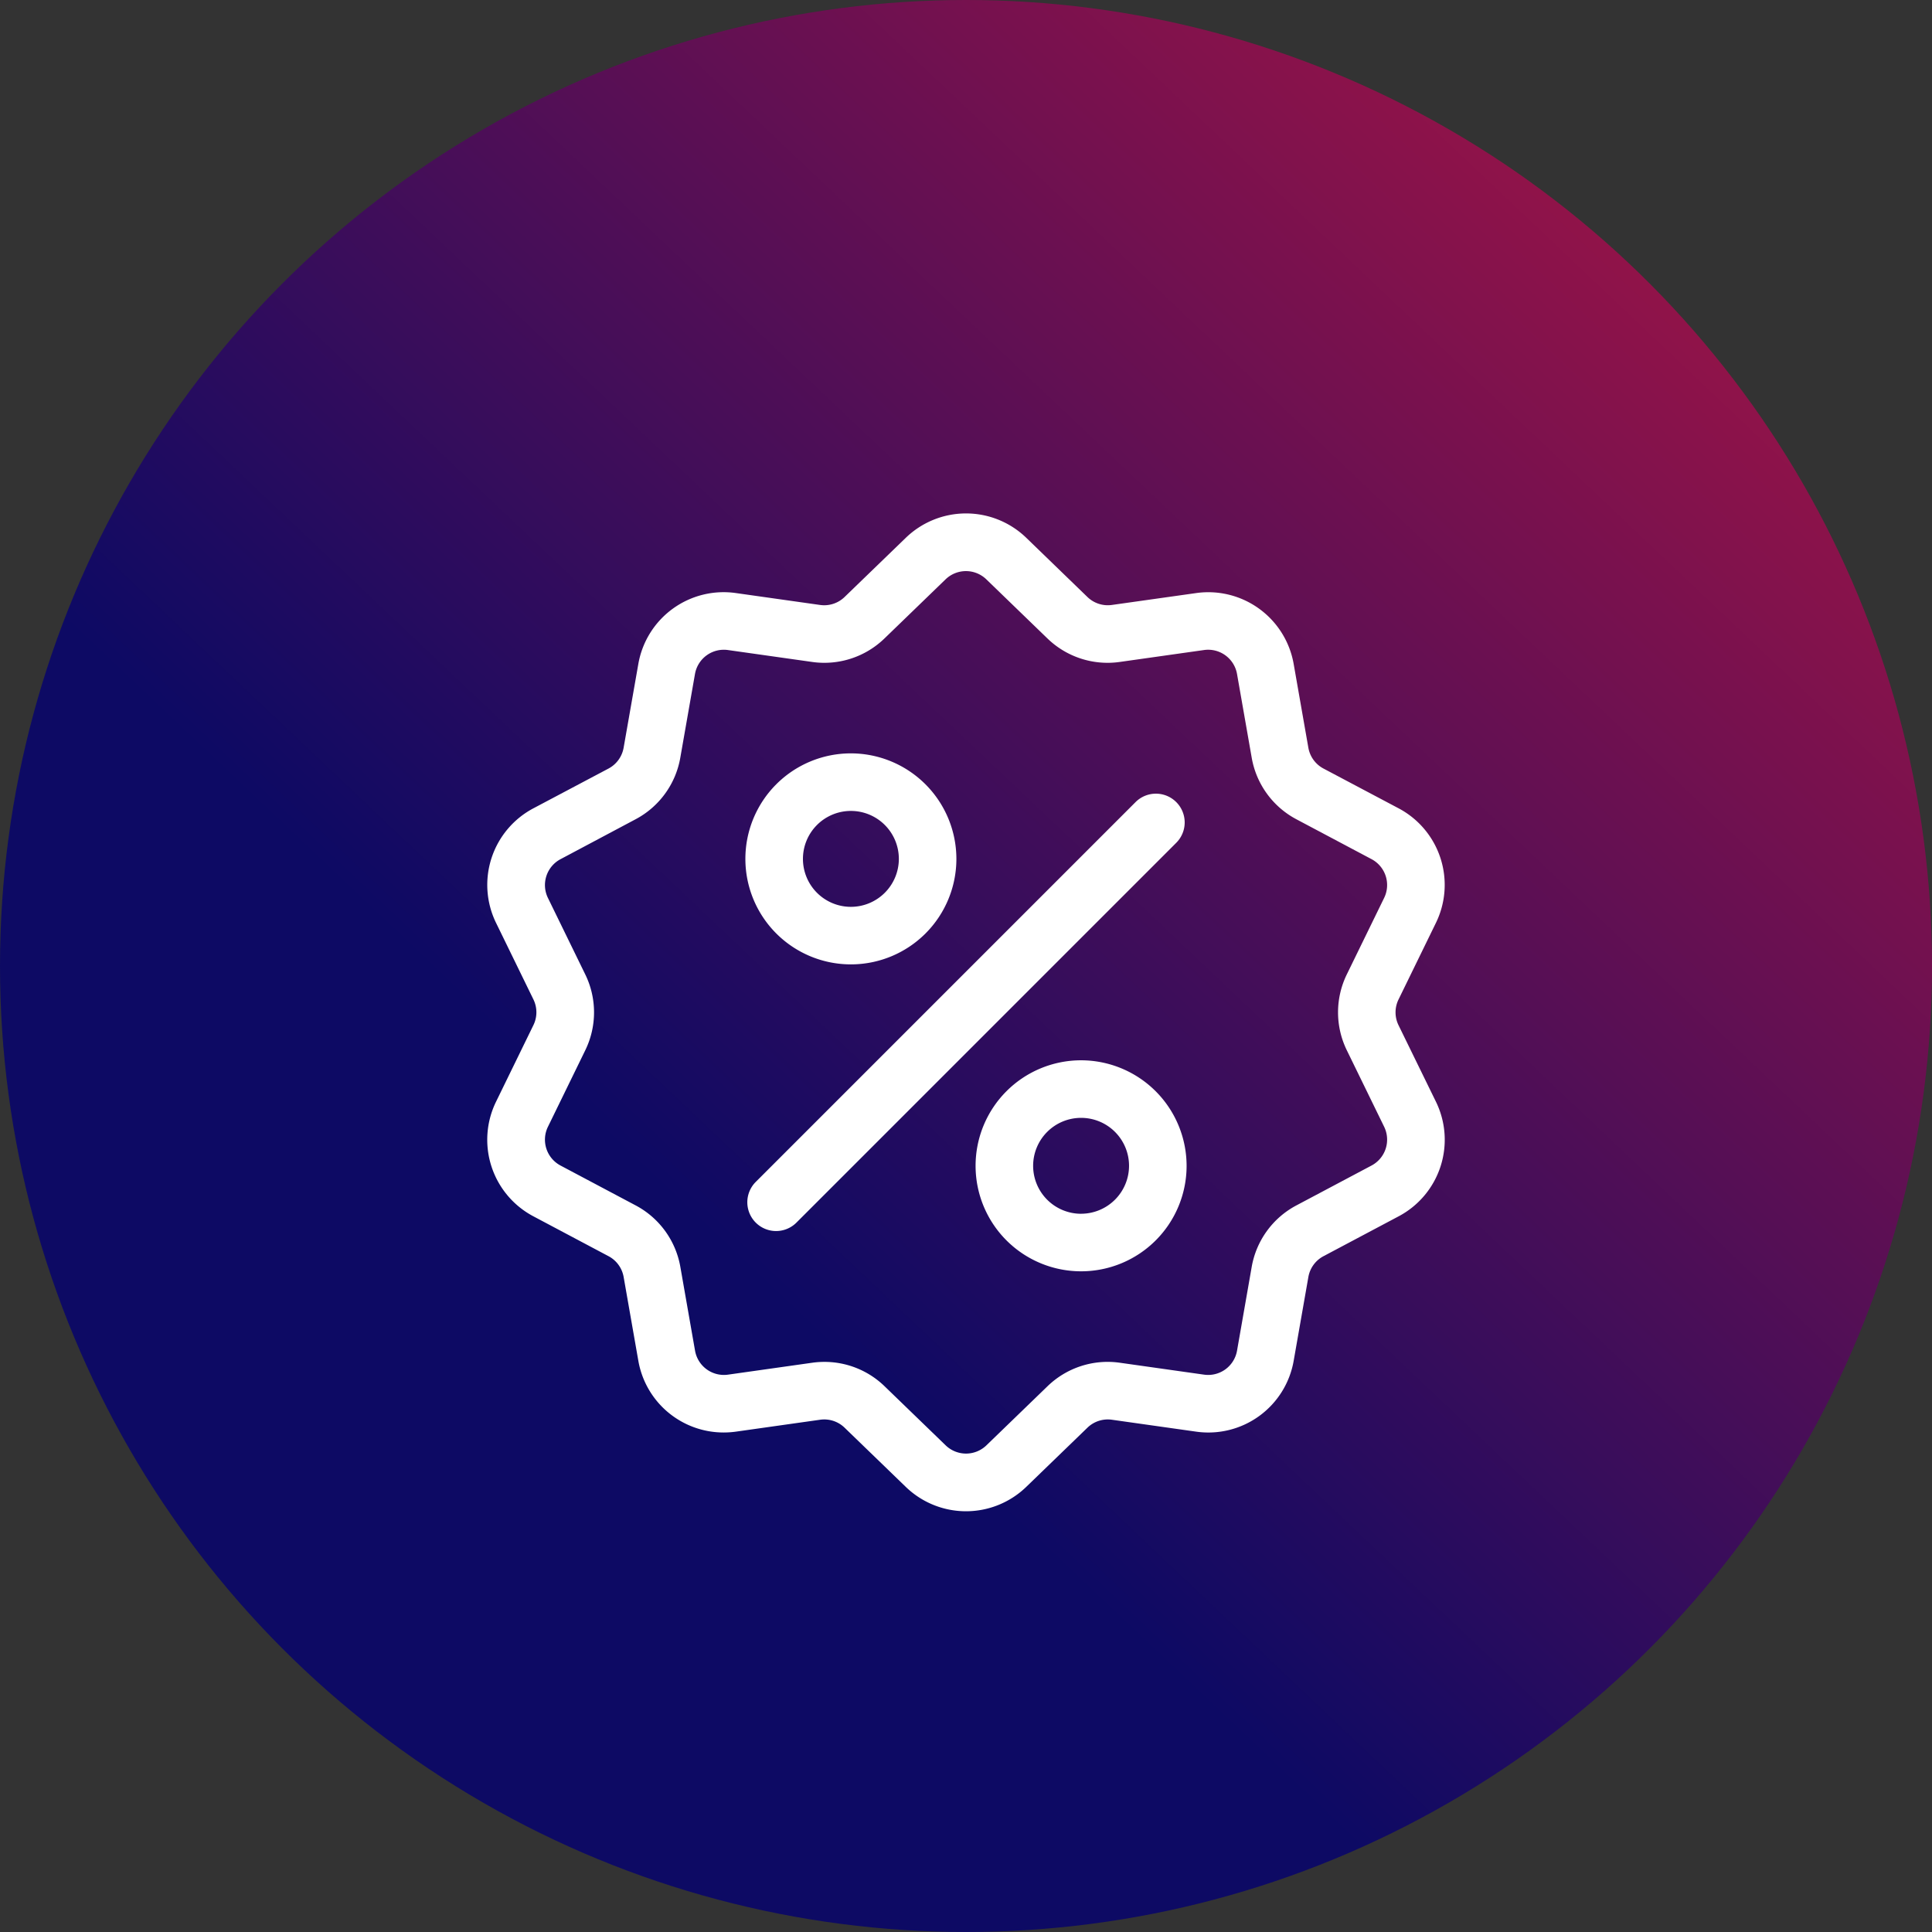
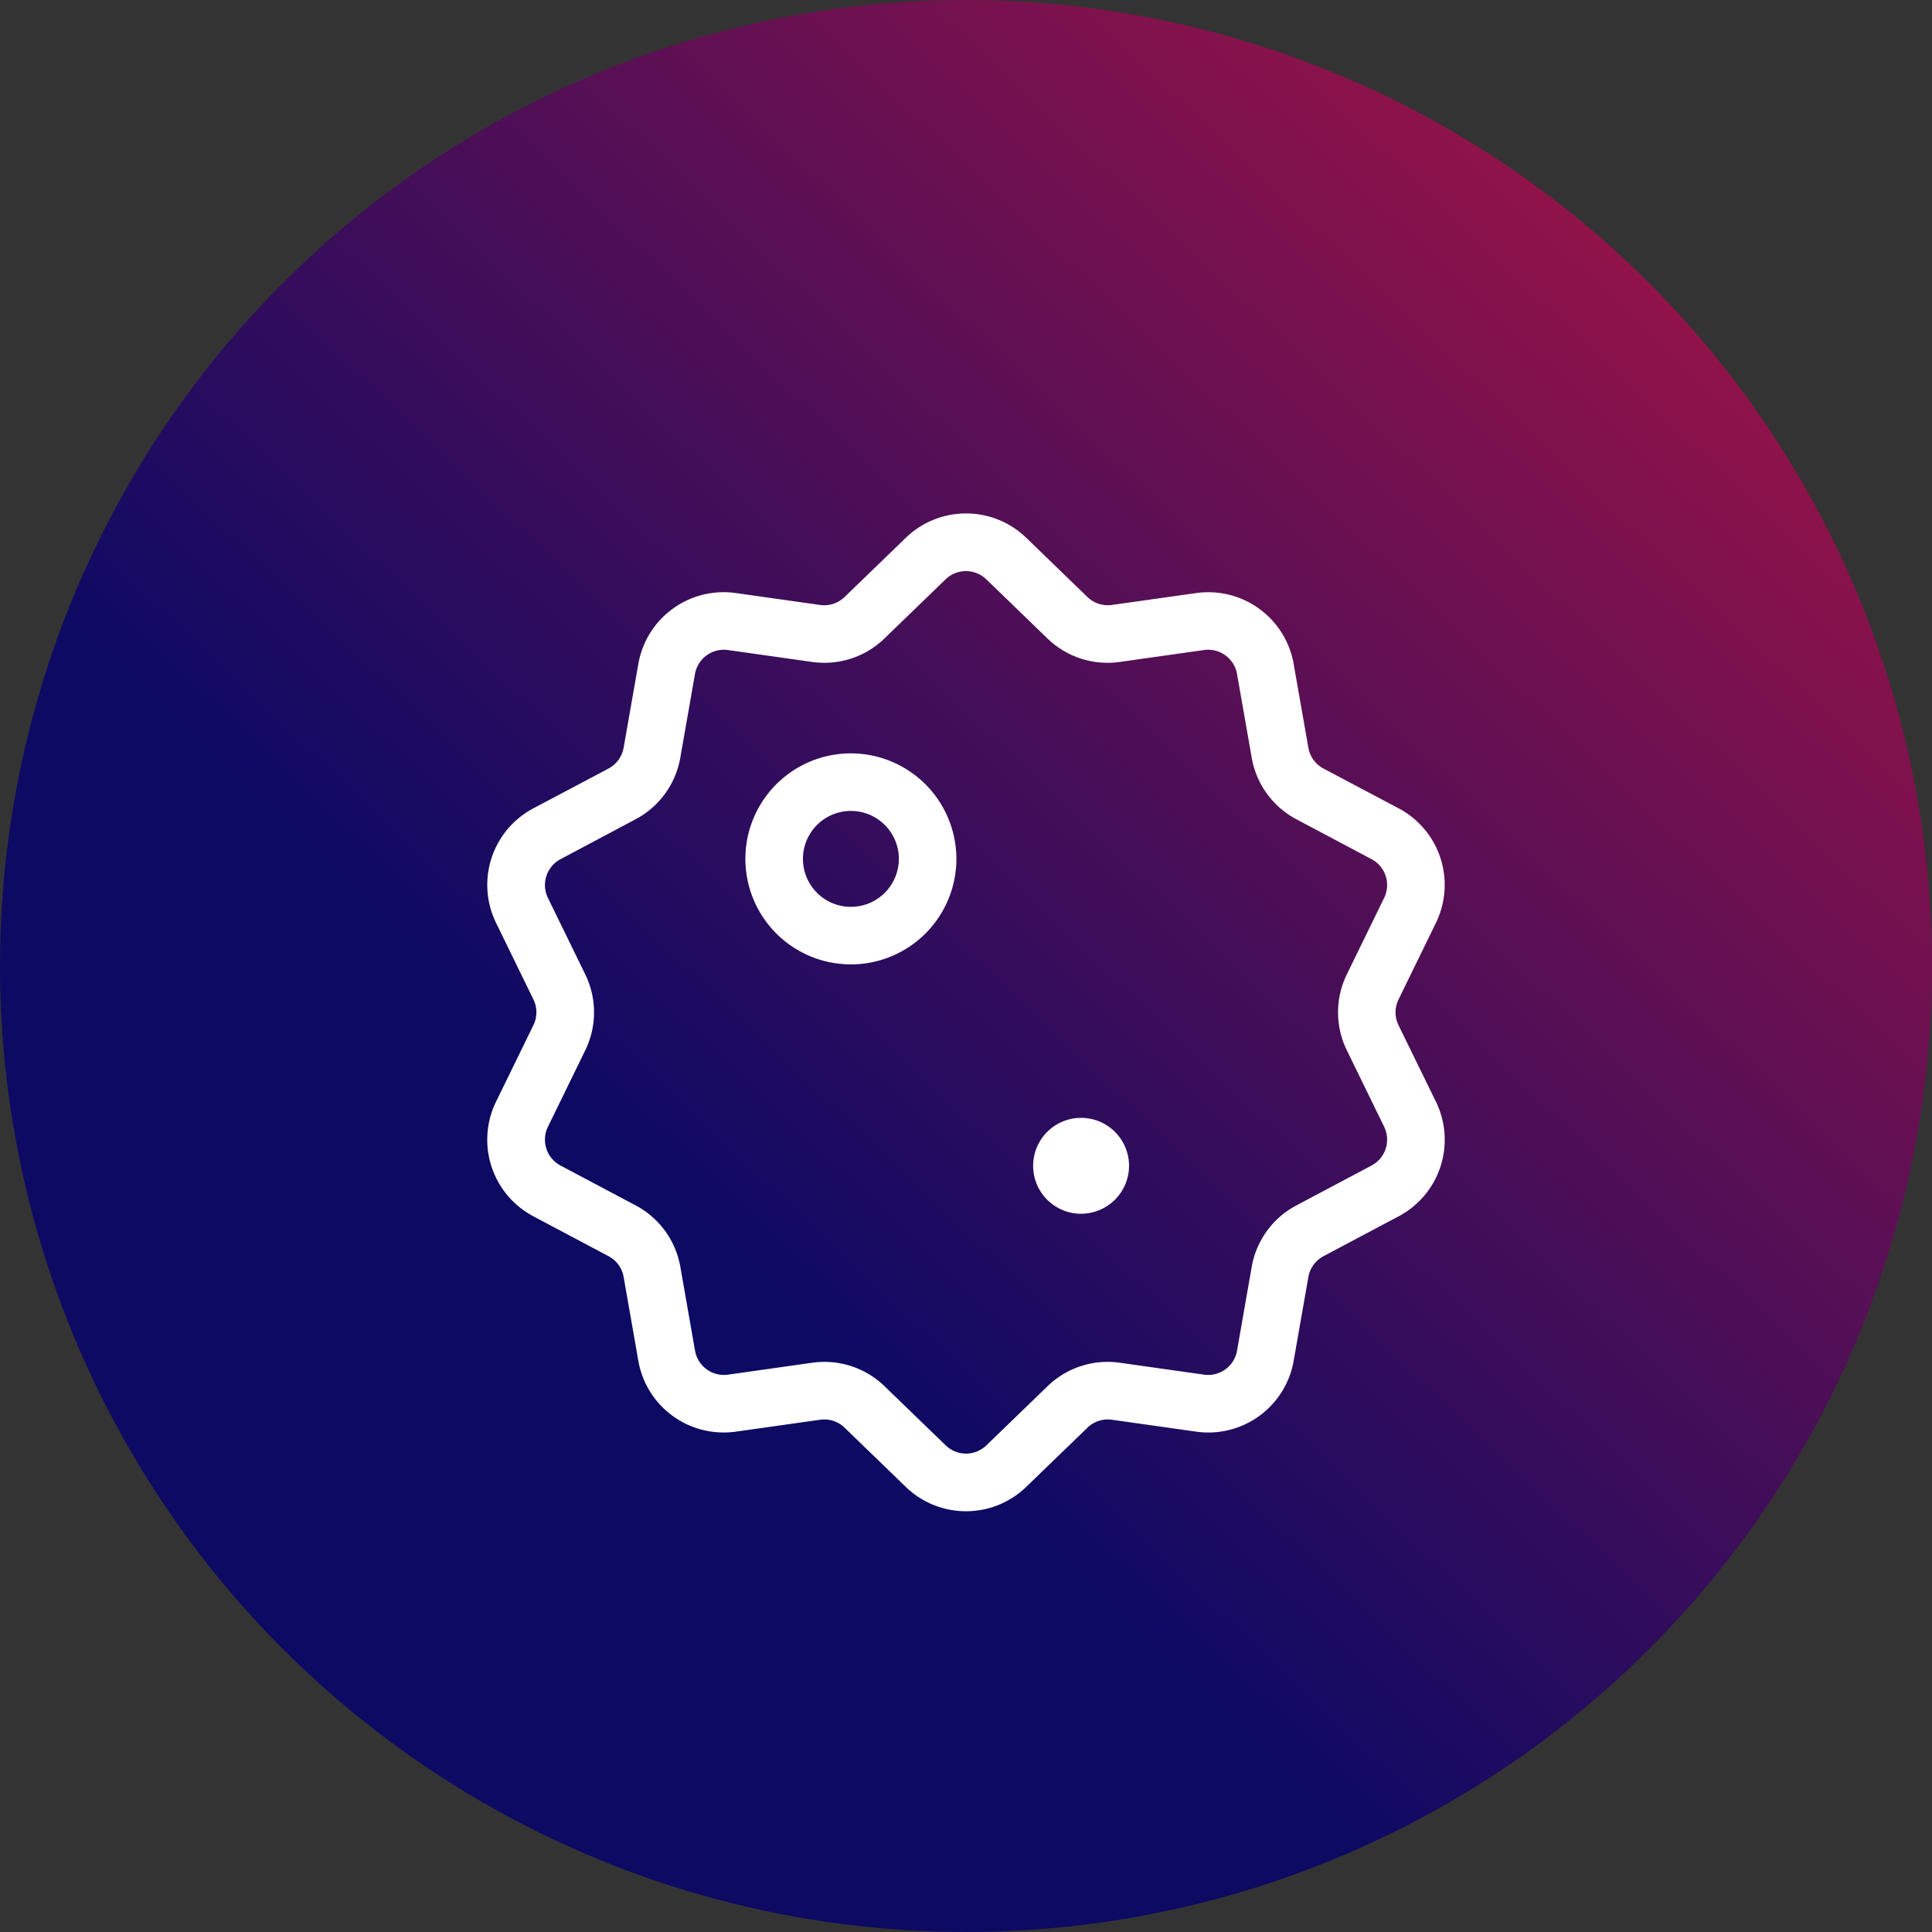
<svg xmlns="http://www.w3.org/2000/svg" width="156" height="156" viewBox="0 0 156 156">
  <rect x="0" y="0" width="156" height="156" fill="#333333" stroke="none" />
  <defs>
    <linearGradient id="linear-gradient" x1="0.43" y1="0.696" x2="1.186" y2="-0.102" gradientUnits="objectBoundingBox">
      <stop offset="0" stop-color="#0d0a64" />
      <stop offset="1" stop-color="#df1839" />
    </linearGradient>
  </defs>
  <g id="Group_383" data-name="Group 383" transform="translate(-650 -3057)">
    <circle id="Ellipse_145" data-name="Ellipse 145" cx="78" cy="78" r="78" transform="translate(650 3057)" fill="url(#linear-gradient)" />
    <g id="discount" transform="translate(678.986 3098.459)">
      <g id="Group_376" data-name="Group 376" transform="translate(10.359 -0.002)">
        <g id="Group_375" data-name="Group 375" transform="translate(0)">
          <path id="Path_675" data-name="Path 675" d="M83.941,41.327a2.361,2.361,0,0,1,0-2.087l3-6.147A6.994,6.994,0,0,0,83.928,23.8L77.884,20.6a2.361,2.361,0,0,1-1.227-1.688l-1.182-6.74a7,7,0,0,0-7.9-5.74L60.8,7.387a2.361,2.361,0,0,1-1.985-.645L53.9,1.985a6.994,6.994,0,0,0-9.766,0L39.213,6.743a2.362,2.362,0,0,1-1.985.645l-6.775-.958a6.994,6.994,0,0,0-7.9,5.74L21.37,18.909A2.362,2.362,0,0,1,20.144,20.6L14.1,23.8a6.994,6.994,0,0,0-3.018,9.288l3,6.147a2.361,2.361,0,0,1,0,2.087l-3,6.147A6.994,6.994,0,0,0,14.1,56.762l6.044,3.207a2.361,2.361,0,0,1,1.227,1.688l1.182,6.74a6.99,6.99,0,0,0,6.895,5.811,7.186,7.186,0,0,0,1.006-.071l6.775-.958a2.36,2.36,0,0,1,1.985.645l4.918,4.757a6.994,6.994,0,0,0,9.766,0l4.918-4.757a2.364,2.364,0,0,1,1.985-.645l6.775.958a6.994,6.994,0,0,0,7.9-5.74l1.182-6.739a2.362,2.362,0,0,1,1.227-1.688l6.044-3.207a6.994,6.994,0,0,0,3.018-9.288ZM81.75,52.657l-6.044,3.207a6.978,6.978,0,0,0-3.626,4.99L70.9,67.594a2.366,2.366,0,0,1-2.673,1.942l-6.775-.958a6.977,6.977,0,0,0-5.867,1.906l-4.918,4.757a2.367,2.367,0,0,1-3.3,0l-4.918-4.757a6.971,6.971,0,0,0-4.867-1.977,7.132,7.132,0,0,0-1,.071l-6.775.958a2.367,2.367,0,0,1-2.673-1.942l-1.182-6.74a6.978,6.978,0,0,0-3.626-4.99l-6.044-3.207a2.366,2.366,0,0,1-1.021-3.142l3-6.147a6.978,6.978,0,0,0,0-6.168l-3-6.147a2.366,2.366,0,0,1,1.021-3.142L22.321,24.7a6.978,6.978,0,0,0,3.626-4.99l1.182-6.739A2.366,2.366,0,0,1,29.8,11.03l6.775.958a6.978,6.978,0,0,0,5.867-1.906l4.918-4.757a2.367,2.367,0,0,1,3.3,0l4.918,4.757a6.978,6.978,0,0,0,5.867,1.906l6.775-.958A2.367,2.367,0,0,1,70.9,12.972l1.182,6.74a6.978,6.978,0,0,0,3.626,4.99l6.044,3.207a2.366,2.366,0,0,1,1.021,3.142l-3,6.147a6.978,6.978,0,0,0,0,6.168l3,6.147A2.367,2.367,0,0,1,81.75,52.657Z" transform="translate(-10.359 0.002)" fill="#fff" />
        </g>
      </g>
      <g id="Group_378" data-name="Group 378" transform="translate(31.356 22.626)">
        <g id="Group_377" data-name="Group 377">
-           <path id="Path_676" data-name="Path 676" d="M178.426,144.472a2.323,2.323,0,0,0-3.286,0L144.472,175.14a2.323,2.323,0,1,0,3.286,3.286l30.668-30.668A2.323,2.323,0,0,0,178.426,144.472Z" transform="translate(-143.791 -143.791)" fill="#fff" />
-         </g>
+           </g>
      </g>
      <g id="Group_380" data-name="Group 380" transform="translate(31.2 19.372)">
        <g id="Group_379" data-name="Group 379">
          <path id="Path_677" data-name="Path 677" d="M151.321,123.116a8.519,8.519,0,1,0,8.519,8.519A8.529,8.529,0,0,0,151.321,123.116Zm0,12.392a3.872,3.872,0,1,1,3.873-3.872A3.877,3.877,0,0,1,151.321,135.508Z" transform="translate(-142.802 -123.116)" fill="#fff" />
        </g>
      </g>
      <g id="Group_382" data-name="Group 382" transform="translate(49.788 44.155)">
        <g id="Group_381" data-name="Group 381" transform="translate(0)">
-           <path id="Path_678" data-name="Path 678" d="M269.441,280.61a8.519,8.519,0,1,0,8.519,8.519A8.529,8.529,0,0,0,269.441,280.61Zm0,12.392a3.872,3.872,0,1,1,3.872-3.872A3.877,3.877,0,0,1,269.441,293Z" transform="translate(-260.922 -280.61)" fill="#fff" />
+           <path id="Path_678" data-name="Path 678" d="M269.441,280.61A8.529,8.529,0,0,0,269.441,280.61Zm0,12.392a3.872,3.872,0,1,1,3.872-3.872A3.877,3.877,0,0,1,269.441,293Z" transform="translate(-260.922 -280.61)" fill="#fff" />
        </g>
      </g>
    </g>
  </g>
</svg>